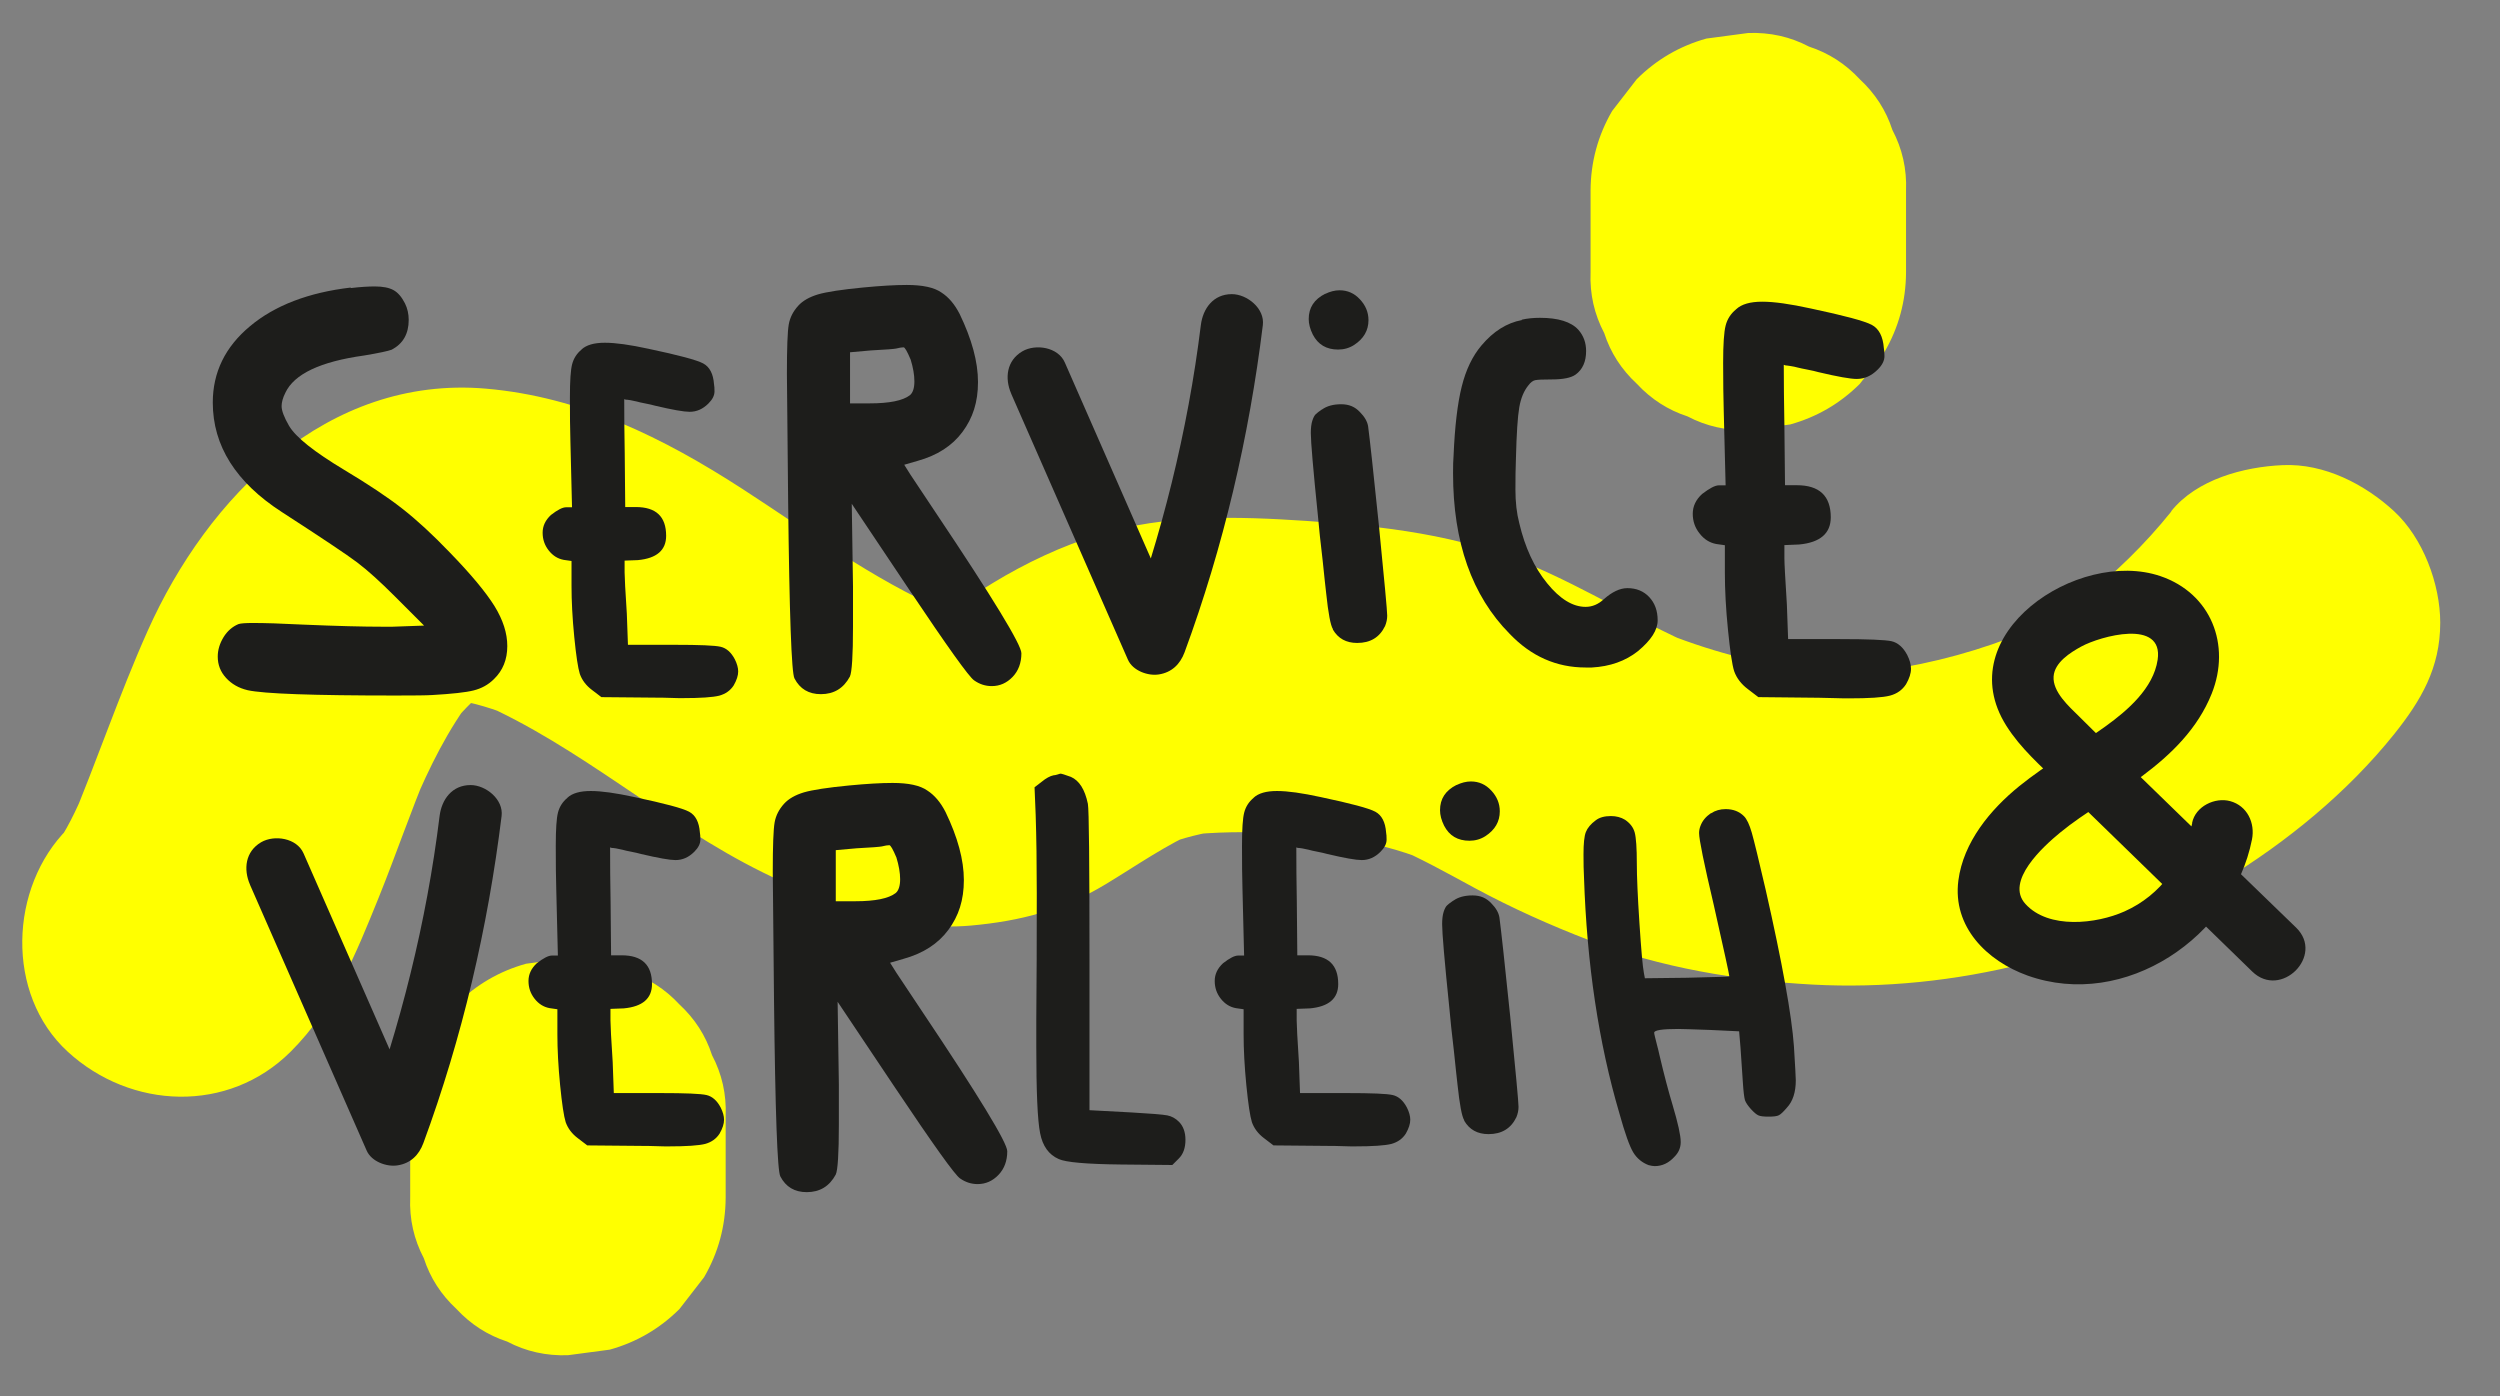
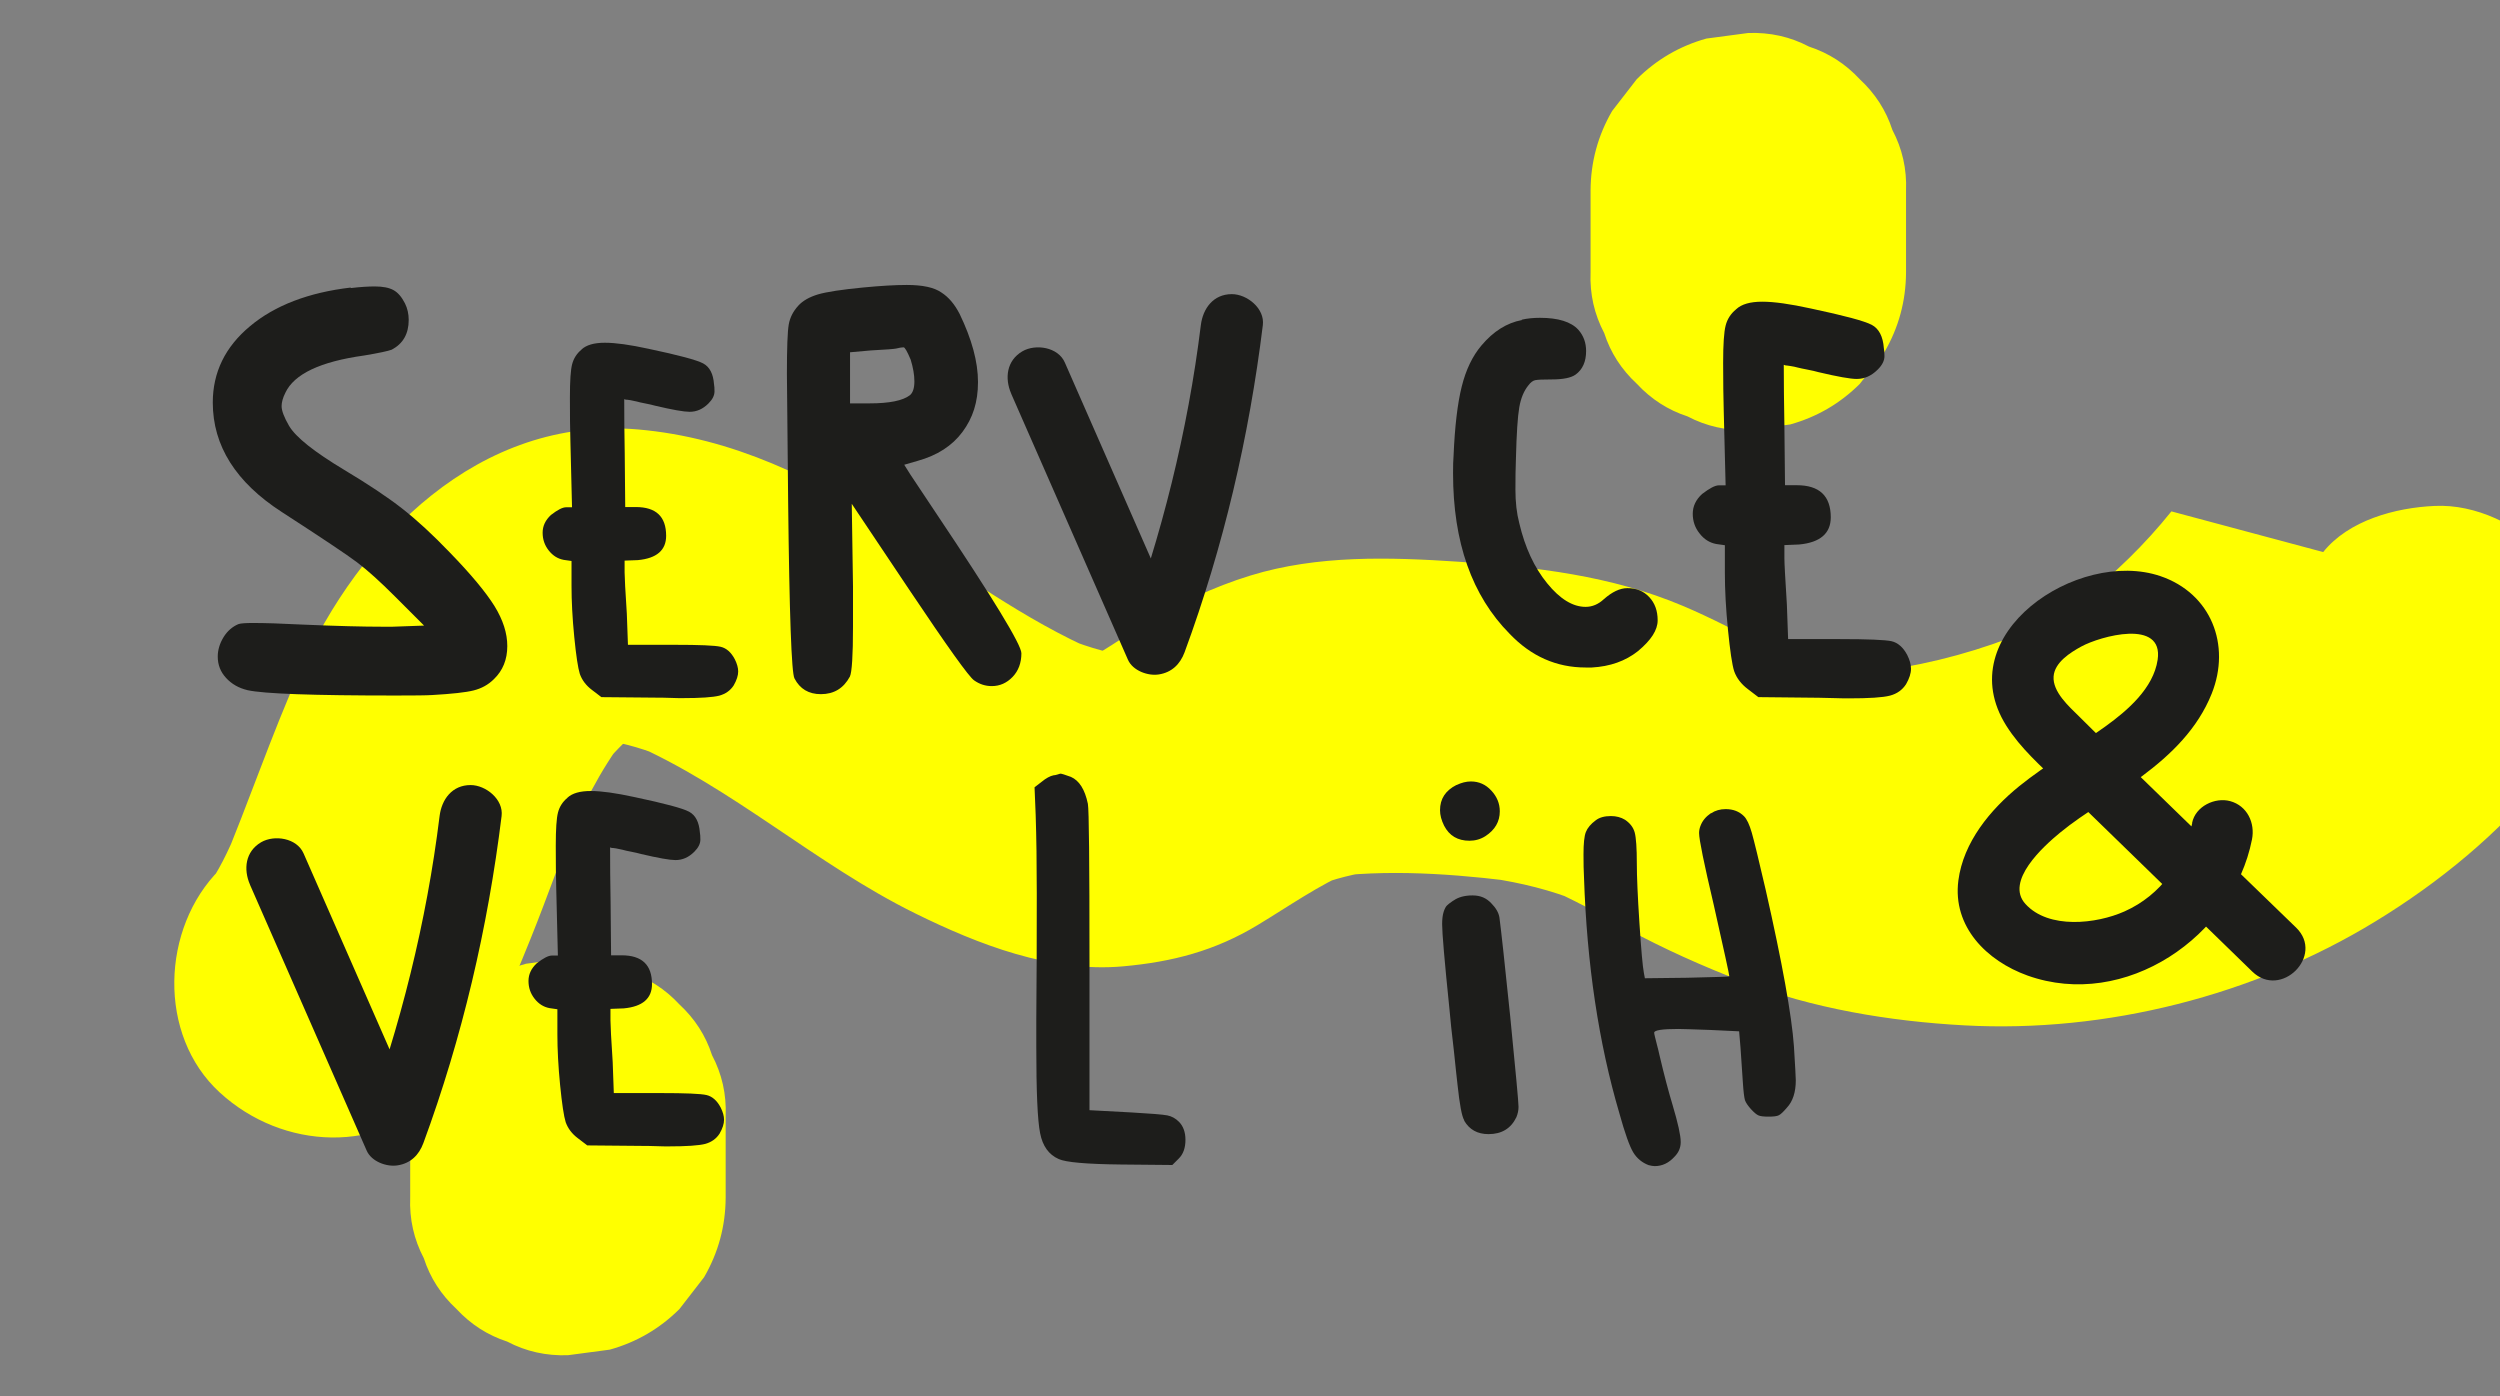
<svg xmlns="http://www.w3.org/2000/svg" id="Ebene_1" data-name="Ebene 1" version="1.1" viewBox="0 0 201.61 112.6">
  <rect x="0" y="0" width="201.61" height="112.6" fill="#808080" stroke="none" />
  <defs>
    <style>
      .cls-1 {
        fill: #ff0;
      }

      .cls-1, .cls-2 {
        stroke-width: 0px;
      }

      .cls-2 {
        fill: #1d1d1b;
      }
    </style>
  </defs>
-   <path class="cls-1" d="M175.11,41.24c-2.15,2.68-4.6,5.07-7.32,7.17l2.57-1.99c-3.07,2.32-6.39,4.23-9.92,5.75l3.04-1.28c-3.7,1.54-7.54,2.59-11.5,3.17l3.38-.45c-4.25.57-8.52.58-12.78.05l3.38.45c-4.22-.57-8.33-1.66-12.26-3.29l3.04,1.28c-4.54-1.95-8.73-4.6-13.29-6.53-5.78-2.44-11.85-3.14-18.08-3.56-5.58-.37-11.37-.55-16.78,1.11-2.97.91-5.87,2.28-8.53,3.9-1.78,1.08-3.48,2.38-5.39,3.22l3.04-1.28c-.8.32-1.62.54-2.47.67l3.38-.45c-1.1.13-2.18.11-3.28-.02l3.38.45c-1.93-.28-3.78-.89-5.57-1.64l3.04,1.28c-5.83-2.54-10.99-6.37-16.3-9.81-6.38-4.13-13.04-7.44-20.72-8.1-12.79-1.09-22.44,8.73-27.26,19.53-2.32,5.19-4.11,10.56-6.32,15.8l1.28-3.04c-.72,1.7-1.51,3.4-2.62,4.89l1.99-2.57c-.24.31-.5.61-.78.88-4.72,4.7-5.05,13.35,0,17.98,5.09,4.67,12.95,5.01,17.98,0,3.51-3.49,5.28-7.93,7.1-12.43,1.39-3.44,2.58-6.95,4.02-10.37l-1.28,3.04c1.33-3.14,2.84-6.23,4.92-8.94-.66.86-1.33,1.72-1.99,2.57.91-1.16,1.92-2.22,3.09-3.14l-2.57,1.99c.87-.66,1.79-1.22,2.8-1.65l-3.04,1.28c.96-.39,1.94-.66,2.97-.81l-3.38.45c1.23-.15,2.46-.13,3.69.03l-3.38-.45c1.81.27,3.54.81,5.23,1.52l-3.04-1.28c8.21,3.57,14.95,9.8,22.97,13.75,5.09,2.51,10.95,4.79,16.75,4.27,3.98-.36,7.4-1.24,10.86-3.33,2.52-1.52,4.92-3.22,7.63-4.39l-3.04,1.28c1.62-.64,3.27-1.04,4.99-1.28l-3.38.45c5.21-.59,10.74-.09,15.93.61l-3.38-.45c2.5.37,4.91.96,7.25,1.91l-3.04-1.28c2.36,1,4.59,2.25,6.84,3.47,2.99,1.61,6.07,2.99,9.24,4.21,5.69,2.2,11.9,3.23,17.97,3.56,11.43.62,23.34-2.41,33.11-8.37,5.14-3.13,10.01-7.11,13.79-11.82,2.18-2.73,3.72-5.35,3.72-8.99,0-3.12-1.39-6.84-3.72-8.99s-5.61-3.88-8.99-3.72c-3.15.14-6.93,1.15-8.99,3.72h0Z" />
+   <path class="cls-1" d="M175.11,41.24c-2.15,2.68-4.6,5.07-7.32,7.17l2.57-1.99c-3.07,2.32-6.39,4.23-9.92,5.75l3.04-1.28c-3.7,1.54-7.54,2.59-11.5,3.17l3.38-.45c-4.25.57-8.52.58-12.78.05l3.38.45l3.04,1.28c-4.54-1.95-8.73-4.6-13.29-6.53-5.78-2.44-11.85-3.14-18.08-3.56-5.58-.37-11.37-.55-16.78,1.11-2.97.91-5.87,2.28-8.53,3.9-1.78,1.08-3.48,2.38-5.39,3.22l3.04-1.28c-.8.32-1.62.54-2.47.67l3.38-.45c-1.1.13-2.18.11-3.28-.02l3.38.45c-1.93-.28-3.78-.89-5.57-1.64l3.04,1.28c-5.83-2.54-10.99-6.37-16.3-9.81-6.38-4.13-13.04-7.44-20.72-8.1-12.79-1.09-22.44,8.73-27.26,19.53-2.32,5.19-4.11,10.56-6.32,15.8l1.28-3.04c-.72,1.7-1.51,3.4-2.62,4.89l1.99-2.57c-.24.31-.5.61-.78.88-4.72,4.7-5.05,13.35,0,17.98,5.09,4.67,12.95,5.01,17.98,0,3.51-3.49,5.28-7.93,7.1-12.43,1.39-3.44,2.58-6.95,4.02-10.37l-1.28,3.04c1.33-3.14,2.84-6.23,4.92-8.94-.66.86-1.33,1.72-1.99,2.57.91-1.16,1.92-2.22,3.09-3.14l-2.57,1.99c.87-.66,1.79-1.22,2.8-1.65l-3.04,1.28c.96-.39,1.94-.66,2.97-.81l-3.38.45c1.23-.15,2.46-.13,3.69.03l-3.38-.45c1.81.27,3.54.81,5.23,1.52l-3.04-1.28c8.21,3.57,14.95,9.8,22.97,13.75,5.09,2.51,10.95,4.79,16.75,4.27,3.98-.36,7.4-1.24,10.86-3.33,2.52-1.52,4.92-3.22,7.63-4.39l-3.04,1.28c1.62-.64,3.27-1.04,4.99-1.28l-3.38.45c5.21-.59,10.74-.09,15.93.61l-3.38-.45c2.5.37,4.91.96,7.25,1.91l-3.04-1.28c2.36,1,4.59,2.25,6.84,3.47,2.99,1.61,6.07,2.99,9.24,4.21,5.69,2.2,11.9,3.23,17.97,3.56,11.43.62,23.34-2.41,33.11-8.37,5.14-3.13,10.01-7.11,13.79-11.82,2.18-2.73,3.72-5.35,3.72-8.99,0-3.12-1.39-6.84-3.72-8.99s-5.61-3.88-8.99-3.72c-3.15.14-6.93,1.15-8.99,3.72h0Z" />
  <path class="cls-1" d="M153.71,21.97v-6.59c.07-1.75-.3-3.38-1.1-4.9-.51-1.58-1.39-2.94-2.63-4.09-1.15-1.24-2.52-2.12-4.09-2.63-1.52-.8-3.15-1.16-4.9-1.1l-3.38.45c-2.15.6-4.02,1.69-5.61,3.27l-1.99,2.57c-1.15,1.98-1.73,4.12-1.74,6.42v6.59c-.07,1.75.3,3.38,1.1,4.9.51,1.58,1.39,2.94,2.63,4.09,1.15,1.24,2.52,2.12,4.09,2.63,1.52.8,3.15,1.16,4.9,1.1l3.38-.45c2.15-.6,4.02-1.69,5.61-3.27l1.99-2.57c1.15-1.98,1.73-4.12,1.74-6.42h0Z" />
  <path class="cls-1" d="M58.52,96.58c0-2.2,0-4.39,0-6.59.07-1.75-.3-3.38-1.1-4.9-.51-1.58-1.39-2.94-2.63-4.09-1.15-1.24-2.52-2.12-4.09-2.63-1.52-.8-3.15-1.16-4.9-1.1l-3.38.45c-2.15.6-4.02,1.69-5.61,3.27l-1.99,2.57c-1.15,1.98-1.73,4.12-1.74,6.42v6.59c-.07,1.75.3,3.38,1.1,4.9.51,1.58,1.39,2.94,2.63,4.09,1.15,1.24,2.52,2.12,4.09,2.63,1.52.8,3.15,1.16,4.9,1.1l3.38-.45c2.15-.6,4.02-1.69,5.61-3.27l1.99-2.57c1.15-1.98,1.73-4.12,1.74-6.42h0Z" />
  <path class="cls-2" d="M69.66,23.18c1.36-.13,2.51-.2,3.46-.2,1.29,0,2.22.2,2.8.61.58.37,1.07.95,1.47,1.73.98,2.03,1.48,3.86,1.48,5.49s-.42,2.9-1.25,4.02-2.04,1.9-3.63,2.34l-1.07.31.51.81c.13.2.81,1.22,2.03,3.05,4.61,6.88,6.91,10.66,6.91,11.34,0,.78-.24,1.42-.71,1.91-.47.49-1.03.74-1.68.74-.51,0-.98-.15-1.42-.46-.41-.27-2.15-2.71-5.24-7.32l-4.63-6.92.1,6.66v3.25c0,2.34-.09,3.68-.25,4.02-.51.95-1.29,1.42-2.34,1.42-.98,0-1.69-.42-2.13-1.27-.24-.44-.41-5.19-.51-14.24-.07-6.51-.1-9.95-.1-10.32,0-2.1.05-3.43.15-3.99.1-.56.36-1.06.76-1.5.37-.41.91-.71,1.6-.92.69-.2,1.92-.39,3.68-.56ZM73.43,28.98c-.27-.64-.46-.97-.56-.97-.13,0-.34.03-.61.1-.14.03-.81.09-2.03.15l-1.68.15v4.12h1.58c1.59,0,2.68-.22,3.25-.66.24-.2.36-.58.36-1.12,0-.51-.1-1.1-.31-1.78Z" />
-   <path class="cls-2" d="M68.52,63.34c1.36-.13,2.51-.2,3.46-.2,1.29,0,2.22.2,2.8.61.58.37,1.07.95,1.47,1.73.98,2.03,1.48,3.86,1.48,5.49s-.42,2.9-1.25,4.02-2.04,1.9-3.63,2.34l-1.07.31.51.81c.13.2.81,1.22,2.03,3.05,4.61,6.88,6.91,10.66,6.91,11.34,0,.78-.24,1.42-.71,1.91-.47.49-1.03.74-1.68.74-.51,0-.98-.15-1.42-.46-.41-.27-2.15-2.71-5.24-7.32l-4.63-6.92.1,6.66v3.25c0,2.34-.09,3.68-.25,4.02-.51.95-1.29,1.42-2.34,1.42-.98,0-1.69-.42-2.13-1.27-.24-.44-.41-5.19-.51-14.24-.07-6.51-.1-9.95-.1-10.32,0-2.1.05-3.43.15-3.99.1-.56.36-1.06.76-1.5.37-.41.91-.71,1.6-.92.69-.2,1.92-.39,3.68-.56ZM72.28,69.13c-.27-.64-.46-.97-.56-.97-.13,0-.34.03-.61.1-.14.03-.81.09-2.03.15l-1.68.15v4.12h1.58c1.59,0,2.68-.22,3.25-.66.24-.2.36-.58.36-1.12,0-.51-.1-1.1-.31-1.78Z" />
  <path class="cls-2" d="M122.72,25.78c.44-.1.93-.15,1.47-.15,1.47,0,2.51.32,3.1.97.41.47.62,1.03.62,1.71,0,.85-.28,1.49-.85,1.9-.36.26-1.01.39-1.94.39-.7,0-1.14.02-1.32.06-.18.04-.36.17-.54.41-.36.44-.61,1.03-.74,1.78-.13.75-.22,2.13-.27,4.15-.03.72-.04,1.55-.04,2.48,0,1.01.1,1.91.31,2.71.46,1.96,1.21,3.58,2.25,4.85,1.03,1.27,2.07,1.9,3.1,1.9.54,0,1.03-.21,1.47-.62.67-.59,1.3-.89,1.9-.89.72,0,1.31.24,1.76.72.45.48.68,1.1.68,1.88s-.53,1.6-1.59,2.48c-1.01.8-2.25,1.24-3.72,1.32h-.5c-2.35,0-4.39-.9-6.12-2.71-3.05-3.08-4.57-7.39-4.57-12.95,0-.62.01-1.09.04-1.4.1-2.38.32-4.24.66-5.6.34-1.36.87-2.46,1.59-3.31.96-1.14,2.04-1.82,3.26-2.05Z" />
  <path class="cls-2" d="M137.98,65.59c.35-.23.75-.34,1.18-.34.61,0,1.1.19,1.48.57.23.23.44.67.63,1.33.19.66.56,2.19,1.12,4.6,1.34,5.91,2.1,10.12,2.28,12.63.1,1.62.15,2.54.15,2.74,0,.96-.24,1.7-.72,2.21-.28.33-.49.53-.65.61-.15.08-.43.11-.84.11-.38,0-.65-.03-.8-.1-.15-.06-.35-.23-.61-.51-.25-.28-.41-.52-.48-.72-.06-.2-.12-.68-.17-1.45-.05-.71-.11-1.65-.19-2.81l-.11-1.29-2.32-.11c-1.42-.05-2.28-.08-2.59-.08-1.29,0-1.94.1-1.94.3,0,.05.02.16.06.32.04.17.1.39.17.68.08.29.14.55.19.78.38,1.62.74,2.98,1.07,4.07.43,1.45.65,2.43.65,2.97,0,.46-.17.85-.5,1.18-.46.51-.99.76-1.6.76-.13,0-.29-.03-.49-.08-.53-.2-.95-.55-1.24-1.03-.29-.48-.67-1.53-1.12-3.16-1.67-5.68-2.62-12.02-2.85-19.02-.03-.51-.04-1.13-.04-1.86,0-.86.06-1.46.19-1.79.13-.33.39-.65.8-.95.3-.23.71-.34,1.22-.34.43,0,.81.1,1.14.3.41.28.67.62.78,1.03.11.41.17,1.24.17,2.51,0,1.04.07,2.64.21,4.79.14,2.16.26,3.5.36,4.03l.08.42,3.39-.04c2.28-.05,3.42-.09,3.42-.11,0-.13-.42-2.05-1.26-5.78-.79-3.35-1.18-5.27-1.18-5.78,0-.2.04-.39.11-.57.15-.41.43-.75.84-1.03Z" />
  <path class="cls-2" d="M46.9,28.18c.39-.36,1.01-.54,1.88-.54s2.01.16,3.53.49c2.41.51,3.88.9,4.4,1.18.52.28.81.84.87,1.67.03.15.04.34.04.58,0,.33-.16.65-.49.98-.45.45-.95.67-1.52.67-.45,0-1.37-.16-2.77-.49-.21-.06-.47-.12-.78-.18-.31-.06-.55-.11-.71-.16-.17-.04-.34-.08-.52-.11-.18-.03-.3-.04-.36-.04l-.13-.04c0,1.34.01,2.8.04,4.37l.04,4.33h.85c1.64,0,2.45.77,2.45,2.32,0,1.16-.76,1.82-2.28,1.96l-1.07.04v.94c0,.39.06,1.5.18,3.35l.09,2.5h3.75c2.02,0,3.27.05,3.73.16.46.11.84.44,1.14,1.01.18.36.27.69.27.98,0,.33-.12.7-.36,1.12-.27.42-.66.69-1.16.83-.51.13-1.5.2-2.99.2-.18,0-.51,0-.98-.02-.48-.02-.86-.02-1.16-.02l-4.38-.04-.76-.58c-.48-.36-.8-.79-.98-1.29-.15-.48-.3-1.47-.45-2.99-.15-1.52-.22-2.89-.22-4.11v-2.01l-.63-.09c-.48-.09-.88-.34-1.21-.76-.33-.42-.49-.89-.49-1.43s.22-1.01.67-1.43c.54-.42.94-.62,1.21-.62h.49l-.13-5.31c-.03-.98-.04-2.16-.04-3.53s.06-2.24.18-2.7c.12-.46.37-.86.76-1.18" />
  <path class="cls-2" d="M45.76,64.33c.39-.36,1.01-.54,1.88-.54s2.01.16,3.53.49c2.41.51,3.88.9,4.4,1.18.52.28.81.84.87,1.67.03.15.04.34.04.58,0,.33-.16.65-.49.98-.45.45-.95.67-1.52.67-.45,0-1.37-.16-2.77-.49-.21-.06-.47-.12-.78-.18-.31-.06-.55-.11-.71-.16-.17-.04-.34-.08-.52-.11-.18-.03-.3-.04-.36-.04l-.13-.04c0,1.34.01,2.8.04,4.37l.04,4.33h.85c1.64,0,2.45.77,2.45,2.32,0,1.16-.76,1.82-2.28,1.96l-1.07.04v.94c0,.39.06,1.5.18,3.35l.09,2.5h3.75c2.02,0,3.27.05,3.73.16.46.11.84.44,1.14,1.01.18.36.27.69.27.98,0,.33-.12.7-.36,1.12-.27.42-.66.69-1.16.83-.51.13-1.5.2-2.99.2-.18,0-.51,0-.98-.02-.48-.02-.86-.02-1.16-.02l-4.38-.04-.76-.58c-.48-.36-.8-.79-.98-1.29-.15-.48-.3-1.47-.45-2.99-.15-1.52-.22-2.89-.22-4.11v-2.01l-.63-.09c-.48-.09-.88-.34-1.21-.76-.33-.42-.49-.89-.49-1.43s.22-1.01.67-1.43c.54-.42.94-.62,1.21-.62h.49l-.13-5.31c-.03-.98-.04-2.16-.04-3.53s.06-2.24.18-2.7c.12-.46.37-.86.76-1.18" />
-   <path class="cls-2" d="M101.1,64.33c.39-.36,1.01-.54,1.88-.54s2.01.16,3.53.49c2.41.51,3.88.9,4.4,1.18.52.28.81.84.87,1.67.03.15.04.34.04.58,0,.33-.16.65-.49.98-.45.45-.95.67-1.52.67-.45,0-1.37-.16-2.77-.49-.21-.06-.47-.12-.78-.18-.31-.06-.55-.11-.71-.16-.17-.04-.34-.08-.52-.11-.18-.03-.3-.04-.36-.04l-.13-.04c0,1.34.01,2.8.04,4.37l.04,4.33h.85c1.64,0,2.45.77,2.45,2.32,0,1.16-.76,1.82-2.28,1.96l-1.07.04v.94c0,.39.06,1.5.18,3.35l.09,2.5h3.75c2.02,0,3.27.05,3.73.16.46.11.84.44,1.14,1.01.18.36.27.69.27.98,0,.33-.12.7-.36,1.12-.27.42-.66.69-1.16.83-.51.13-1.5.2-2.99.2-.18,0-.51,0-.98-.02-.48-.02-.86-.02-1.16-.02l-4.38-.04-.76-.58c-.48-.36-.8-.79-.98-1.29-.15-.48-.3-1.47-.45-2.99-.15-1.52-.22-2.89-.22-4.11v-2.01l-.63-.09c-.48-.09-.88-.34-1.21-.76-.33-.42-.49-.89-.49-1.43s.22-1.01.67-1.43c.54-.42.94-.62,1.21-.62h.49l-.13-5.31c-.03-.98-.04-2.16-.04-3.53s.06-2.24.18-2.7c.12-.46.37-.86.76-1.18" />
  <path class="cls-2" d="M140.02,24.93c.43-.4,1.13-.6,2.09-.6s2.24.18,3.93.55c2.69.57,4.33,1.01,4.91,1.32.58.31.9.94.97,1.87.03.17.05.38.05.65,0,.36-.18.73-.55,1.09-.5.5-1.06.75-1.69.75-.5,0-1.53-.18-3.09-.55-.23-.07-.52-.13-.87-.2-.35-.07-.62-.12-.8-.17-.18-.05-.37-.09-.57-.12-.2-.03-.33-.05-.4-.05l-.15-.05c0,1.49.02,3.12.05,4.88l.05,4.83h.95c1.82,0,2.74.86,2.74,2.59,0,1.29-.85,2.03-2.54,2.19l-1.2.05v1.05c0,.43.07,1.68.2,3.74l.1,2.79h4.18c2.26,0,3.65.06,4.16.17.51.12.94.49,1.27,1.12.2.4.3.76.3,1.1,0,.37-.13.78-.4,1.25-.3.46-.73.77-1.3.92-.57.15-1.68.22-3.34.22-.2,0-.57,0-1.1-.02-.53-.02-.96-.03-1.29-.03l-4.88-.05-.85-.65c-.53-.4-.9-.88-1.1-1.44-.17-.53-.33-1.64-.5-3.34-.17-1.69-.25-3.22-.25-4.58v-2.24l-.7-.1c-.53-.1-.98-.38-1.34-.85-.37-.46-.55-.99-.55-1.59s.25-1.13.75-1.59c.6-.46,1.05-.7,1.35-.7h.55l-.15-5.93c-.03-1.1-.05-2.41-.05-3.94s.07-2.5.2-3.01c.13-.52.41-.96.85-1.32" />
  <path class="cls-2" d="M28.29,23.23c.77-.09,1.42-.13,1.93-.13.66,0,1.16.1,1.52.3.36.2.66.56.92,1.07.2.4.3.85.3,1.33,0,1.12-.46,1.92-1.37,2.4-.29.11-1.03.27-2.23.47-3.52.49-5.64,1.49-6.35,3.01-.2.4-.3.76-.3,1.07,0,.37.2.9.6,1.59.54.92,2.03,2.1,4.46,3.56,1.92,1.15,3.47,2.18,4.66,3.11,1.19.93,2.47,2.11,3.84,3.54,1.72,1.77,2.92,3.22,3.61,4.33.69,1.12,1.03,2.19,1.03,3.22,0,1.09-.36,1.97-1.07,2.66-.46.46-1.01.76-1.65.92-.64.16-1.75.28-3.33.37-.46.03-1.44.04-2.96.04-6.64,0-10.62-.14-11.93-.43-.72-.17-1.29-.5-1.74-.99-.45-.49-.67-1.06-.67-1.72,0-.54.16-1.06.47-1.57.31-.5.72-.85,1.2-1.05.17-.06.56-.09,1.16-.09.94,0,2.29.04,4.03.13,2.8.12,4.92.17,6.35.17h.9l2.53-.09-2.36-2.36c-1.2-1.2-2.21-2.11-3.03-2.73-.82-.62-2.84-1.97-6.07-4.06-3.72-2.4-5.58-5.35-5.58-8.84,0-2.43,1-4.49,3.01-6.16,2-1.67,4.71-2.71,8.11-3.11Z" />
  <path class="cls-2" d="M81.55,31.76c3.14,7.15,6.27,14.29,9.41,21.44.39.89,1.62,1.33,2.49,1.19,1.04-.16,1.72-.82,2.08-1.79,3.14-8.53,5.2-17.36,6.31-26.38.17-1.34-1.27-2.5-2.5-2.5-1.49,0-2.33,1.15-2.5,2.5-1.05,8.55-3.16,16.97-6.13,25.05l4.57-.6c-3.14-7.15-6.27-14.29-9.41-21.44-.54-1.24-2.35-1.52-3.42-.9-1.28.75-1.44,2.18-.9,3.42h0Z" />
  <path class="cls-2" d="M20.16,71.35c3.14,7.15,6.27,14.29,9.41,21.44.39.89,1.62,1.33,2.49,1.19,1.04-.16,1.72-.82,2.08-1.79,3.14-8.53,5.2-17.36,6.31-26.38.17-1.34-1.27-2.5-2.5-2.5-1.49,0-2.33,1.15-2.5,2.5-1.05,8.55-3.16,16.97-6.13,25.05l4.57-.6-9.41-21.44c-.54-1.24-2.35-1.52-3.42-.9-1.28.75-1.44,2.18-.9,3.42h0Z" />
-   <path class="cls-2" d="M106.87,23.7c.39-.19.78-.29,1.16-.29.64,0,1.19.24,1.64.73.46.49.69,1.05.69,1.68,0,.83-.39,1.5-1.16,2-.39.25-.82.37-1.29.37-.94,0-1.62-.4-2.04-1.21-.22-.44-.33-.86-.33-1.25,0-.92.44-1.59,1.33-2.04ZM106.62,33.02c.39-.28.9-.42,1.54-.42s1.11.21,1.5.62c.39.39.61.78.67,1.16.14,1.05.43,3.72.87,7.99.44,4.47.67,6.89.67,7.28,0,.28-.06.56-.17.83-.44.92-1.19,1.37-2.25,1.37-.89,0-1.54-.36-1.96-1.08v-.04c-.19-.3-.37-1.26-.54-2.87-.06-.47-.15-1.37-.29-2.7-.17-1.41-.29-2.58-.37-3.49-.39-3.8-.58-6.05-.58-6.74,0-.42.04-.75.12-1,.08-.25.17-.42.27-.52s.27-.23.52-.4Z" />
  <path class="cls-2" d="M117.46,63.31c.39-.19.78-.29,1.16-.29.64,0,1.19.24,1.64.73.46.49.69,1.05.69,1.68,0,.83-.39,1.5-1.16,2-.39.25-.82.37-1.29.37-.94,0-1.62-.4-2.04-1.21-.22-.44-.33-.86-.33-1.25,0-.92.44-1.59,1.33-2.04ZM117.21,72.63c.39-.28.9-.42,1.54-.42s1.11.21,1.5.62c.39.39.61.78.67,1.16.14,1.05.43,3.72.87,7.99.44,4.47.67,6.89.67,7.28,0,.28-.06.56-.17.83-.44.92-1.19,1.37-2.25,1.37-.89,0-1.54-.36-1.96-1.08v-.04c-.19-.3-.37-1.26-.54-2.87-.06-.47-.15-1.37-.29-2.7-.17-1.41-.29-2.58-.37-3.49-.39-3.8-.58-6.05-.58-6.74,0-.42.04-.75.12-1,.08-.25.17-.42.27-.52s.27-.23.52-.4Z" />
  <path class="cls-2" d="M176.79,66.37c-.62,3.12-2.5,5.81-5.46,7.13-2.26,1.01-6.12,1.46-7.99-.6-1.67-1.83,1.45-4.65,2.79-5.75,2.04-1.68,4.45-2.95,6.59-4.54,2.39-1.78,4.51-3.85,5.64-6.67,1.57-3.93-.05-8.09-4.14-9.48-6.66-2.26-17.06,4.71-12.42,12.07,1.15,1.83,2.82,3.28,4.36,4.77,1.7,1.65,3.4,3.31,5.1,4.96,3.46,3.36,6.92,6.73,10.37,10.09,2.31,2.25,5.85-1.29,3.54-3.54-5.84-5.68-11.74-11.29-17.51-17.04-.8-.79-2.14-1.97-2.05-3.22.08-1.13,1.35-1.93,2.25-2.42,1.49-.81,6.64-2.27,6.14,1.08-.34,2.29-2.42,4.08-4.18,5.35-2.3,1.66-4.77,3.06-6.98,4.84-2.34,1.9-4.51,4.52-4.91,7.61-.48,3.73,2.29,6.48,5.57,7.66,7.87,2.82,16.57-3.14,18.11-10.98.26-1.32-.38-2.7-1.75-3.08-1.23-.34-2.81.41-3.08,1.75h0Z" />
  <path class="cls-2" d="M84.99,62.52c.06,0,.15-.02.29-.06.13-.04.21-.07.24-.07.09,0,.37.09.84.26.68.3,1.13,1.02,1.37,2.17.09.44.13,4.69.13,12.73v11.98l3.36.18c1.59.09,2.57.17,2.92.24.35.07.66.24.93.51.35.35.53.84.53,1.46,0,.65-.18,1.15-.53,1.5l-.53.53-4.16-.04c-2.77-.03-4.44-.18-5-.44-.8-.35-1.3-1.05-1.5-2.08-.21-1.03-.31-3.37-.31-7.03v-2.08c.03-3.15.04-6.56.04-10.21,0-2.42-.03-4.54-.09-6.37l-.09-2.21.57-.44c.35-.29.68-.47.97-.53Z" />
</svg>